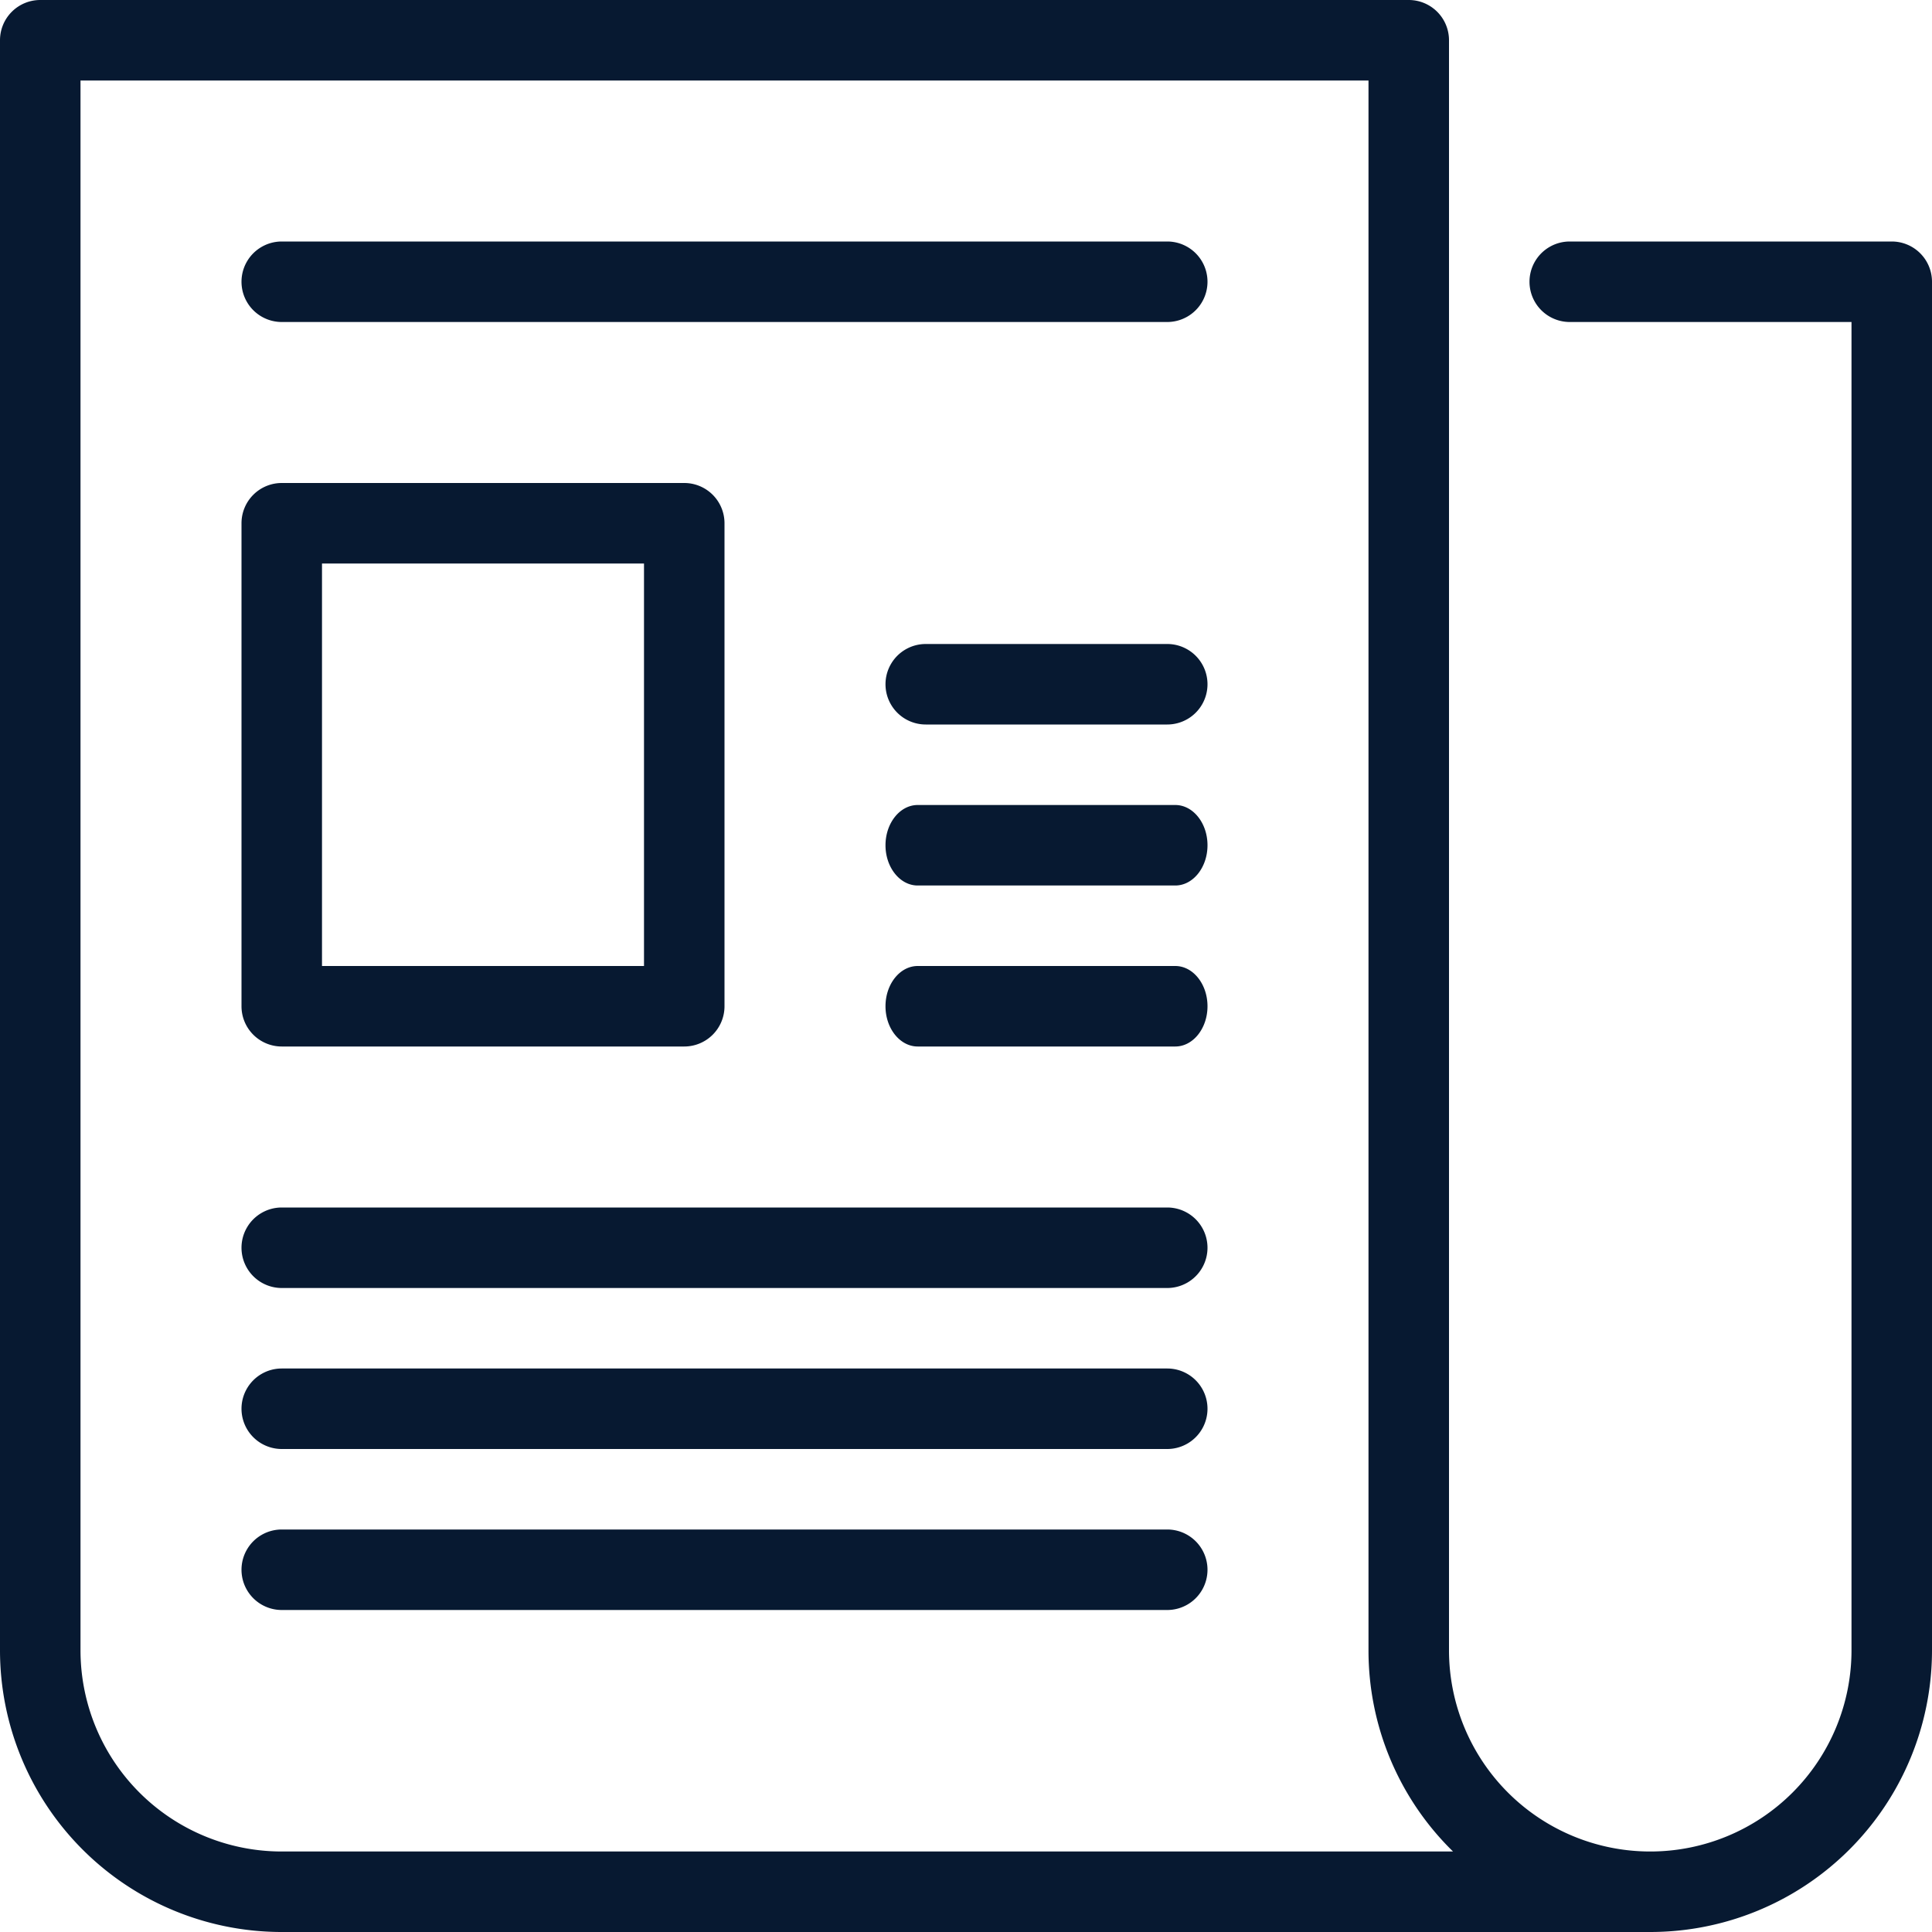
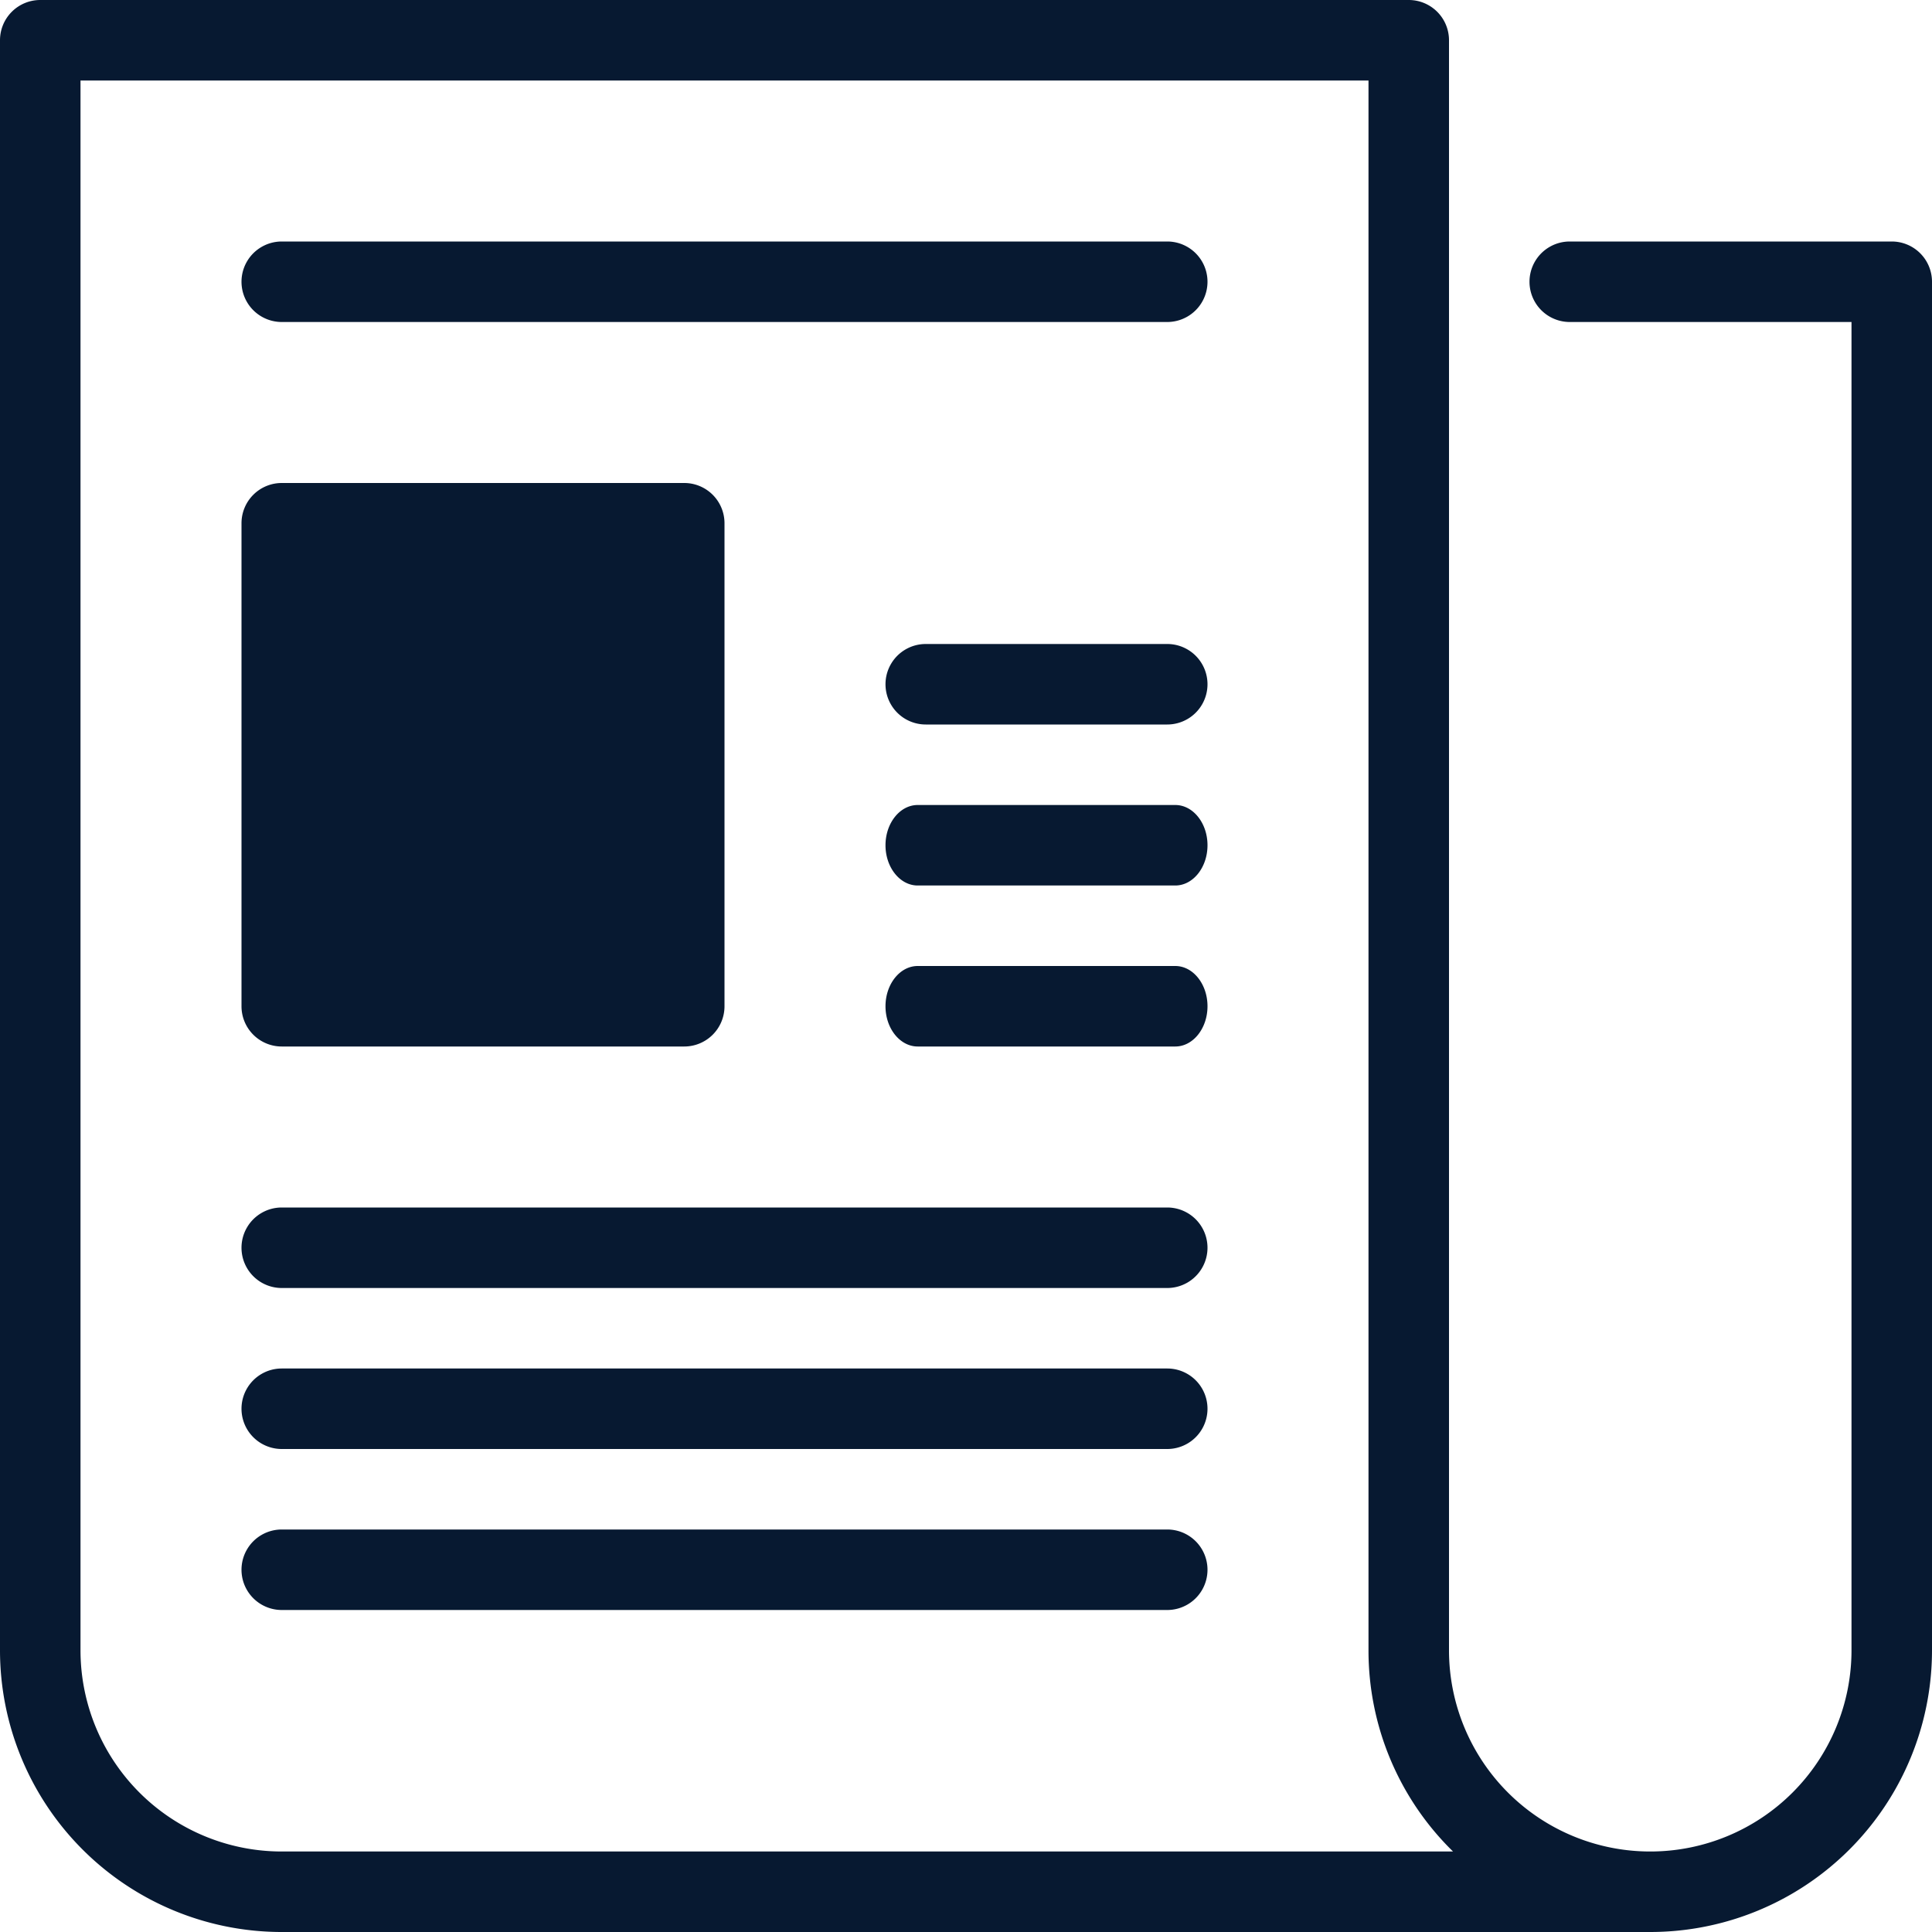
<svg xmlns="http://www.w3.org/2000/svg" width="24" height="24" viewBox="0 0 24 24">
  <g fill="none" fill-rule="evenodd">
-     <path fill="#071931" d="M17.5 0a.5.5 0 01.5.5v20a2.5 2.5 0 005 0V4h-3.5a.5.5 0 110-1h4a.5.5 0 01.5.5v17a3.5 3.5 0 01-3.5 3.5h-17A3.5 3.5 0 010 20.5V.5A.5.5 0 01.5 0h17zM17 1H1v19.5A2.5 2.5 0 003.5 23h14.55A3.49 3.49 0 0117 20.5V1zm-2.5 18a.5.5 0 110 1h-11a.5.5 0 110-1h11zm0-2a.5.5 0 110 1h-11a.5.5 0 110-1h11zm0-2a.5.5 0 110 1h-11a.5.5 0 110-1h11zm-6-9a.5.5 0 01.5.5v6a.5.5 0 01-.5.5h-5a.5.5 0 01-.5-.5v-6a.5.5 0 01.5-.5h5zm6.1 6c.22 0 .4.224.4.5s-.18.5-.4.5h-3.2c-.22 0-.4-.224-.4-.5s.18-.5.4-.5h3.2zM8 7H4v5h4V7zm6.6 3c.22 0 .4.224.4.5s-.18.5-.4.5h-3.2c-.22 0-.4-.224-.4-.5s.18-.5.4-.5h3.2zm-.1-2a.5.5 0 110 1h-3a.5.5 0 110-1h3zm0-5a.5.5 0 110 1h-11a.5.5 0 010-1h11z" />
+     <path fill="#071931" d="M17.5 0a.5.5 0 01.5.5v20a2.5 2.5 0 005 0V4h-3.5a.5.5 0 110-1h4a.5.5 0 01.5.5v17a3.5 3.5 0 01-3.5 3.5h-17A3.5 3.5 0 010 20.5V.5A.5.5 0 01.5 0h17zM17 1H1v19.5A2.5 2.5 0 003.5 23h14.55A3.49 3.49 0 0117 20.5V1zm-2.5 18a.5.5 0 110 1h-11a.5.5 0 110-1h11zm0-2a.5.5 0 110 1h-11a.5.5 0 110-1h11zm0-2a.5.5 0 110 1h-11a.5.5 0 110-1h11zm-6-9a.5.5 0 01.5.5v6a.5.5 0 01-.5.5h-5a.5.5 0 01-.5-.5v-6a.5.5 0 01.5-.5h5zm6.1 6c.22 0 .4.224.4.5s-.18.5-.4.5h-3.2c-.22 0-.4-.224-.4-.5s.18-.5.4-.5h3.2zM8 7H4h4V7zm6.6 3c.22 0 .4.224.4.5s-.18.5-.4.5h-3.2c-.22 0-.4-.224-.4-.5s.18-.5.4-.5h3.2zm-.1-2a.5.5 0 110 1h-3a.5.5 0 110-1h3zm0-5a.5.5 0 110 1h-11a.5.5 0 010-1h11z" />
  </g>
</svg>